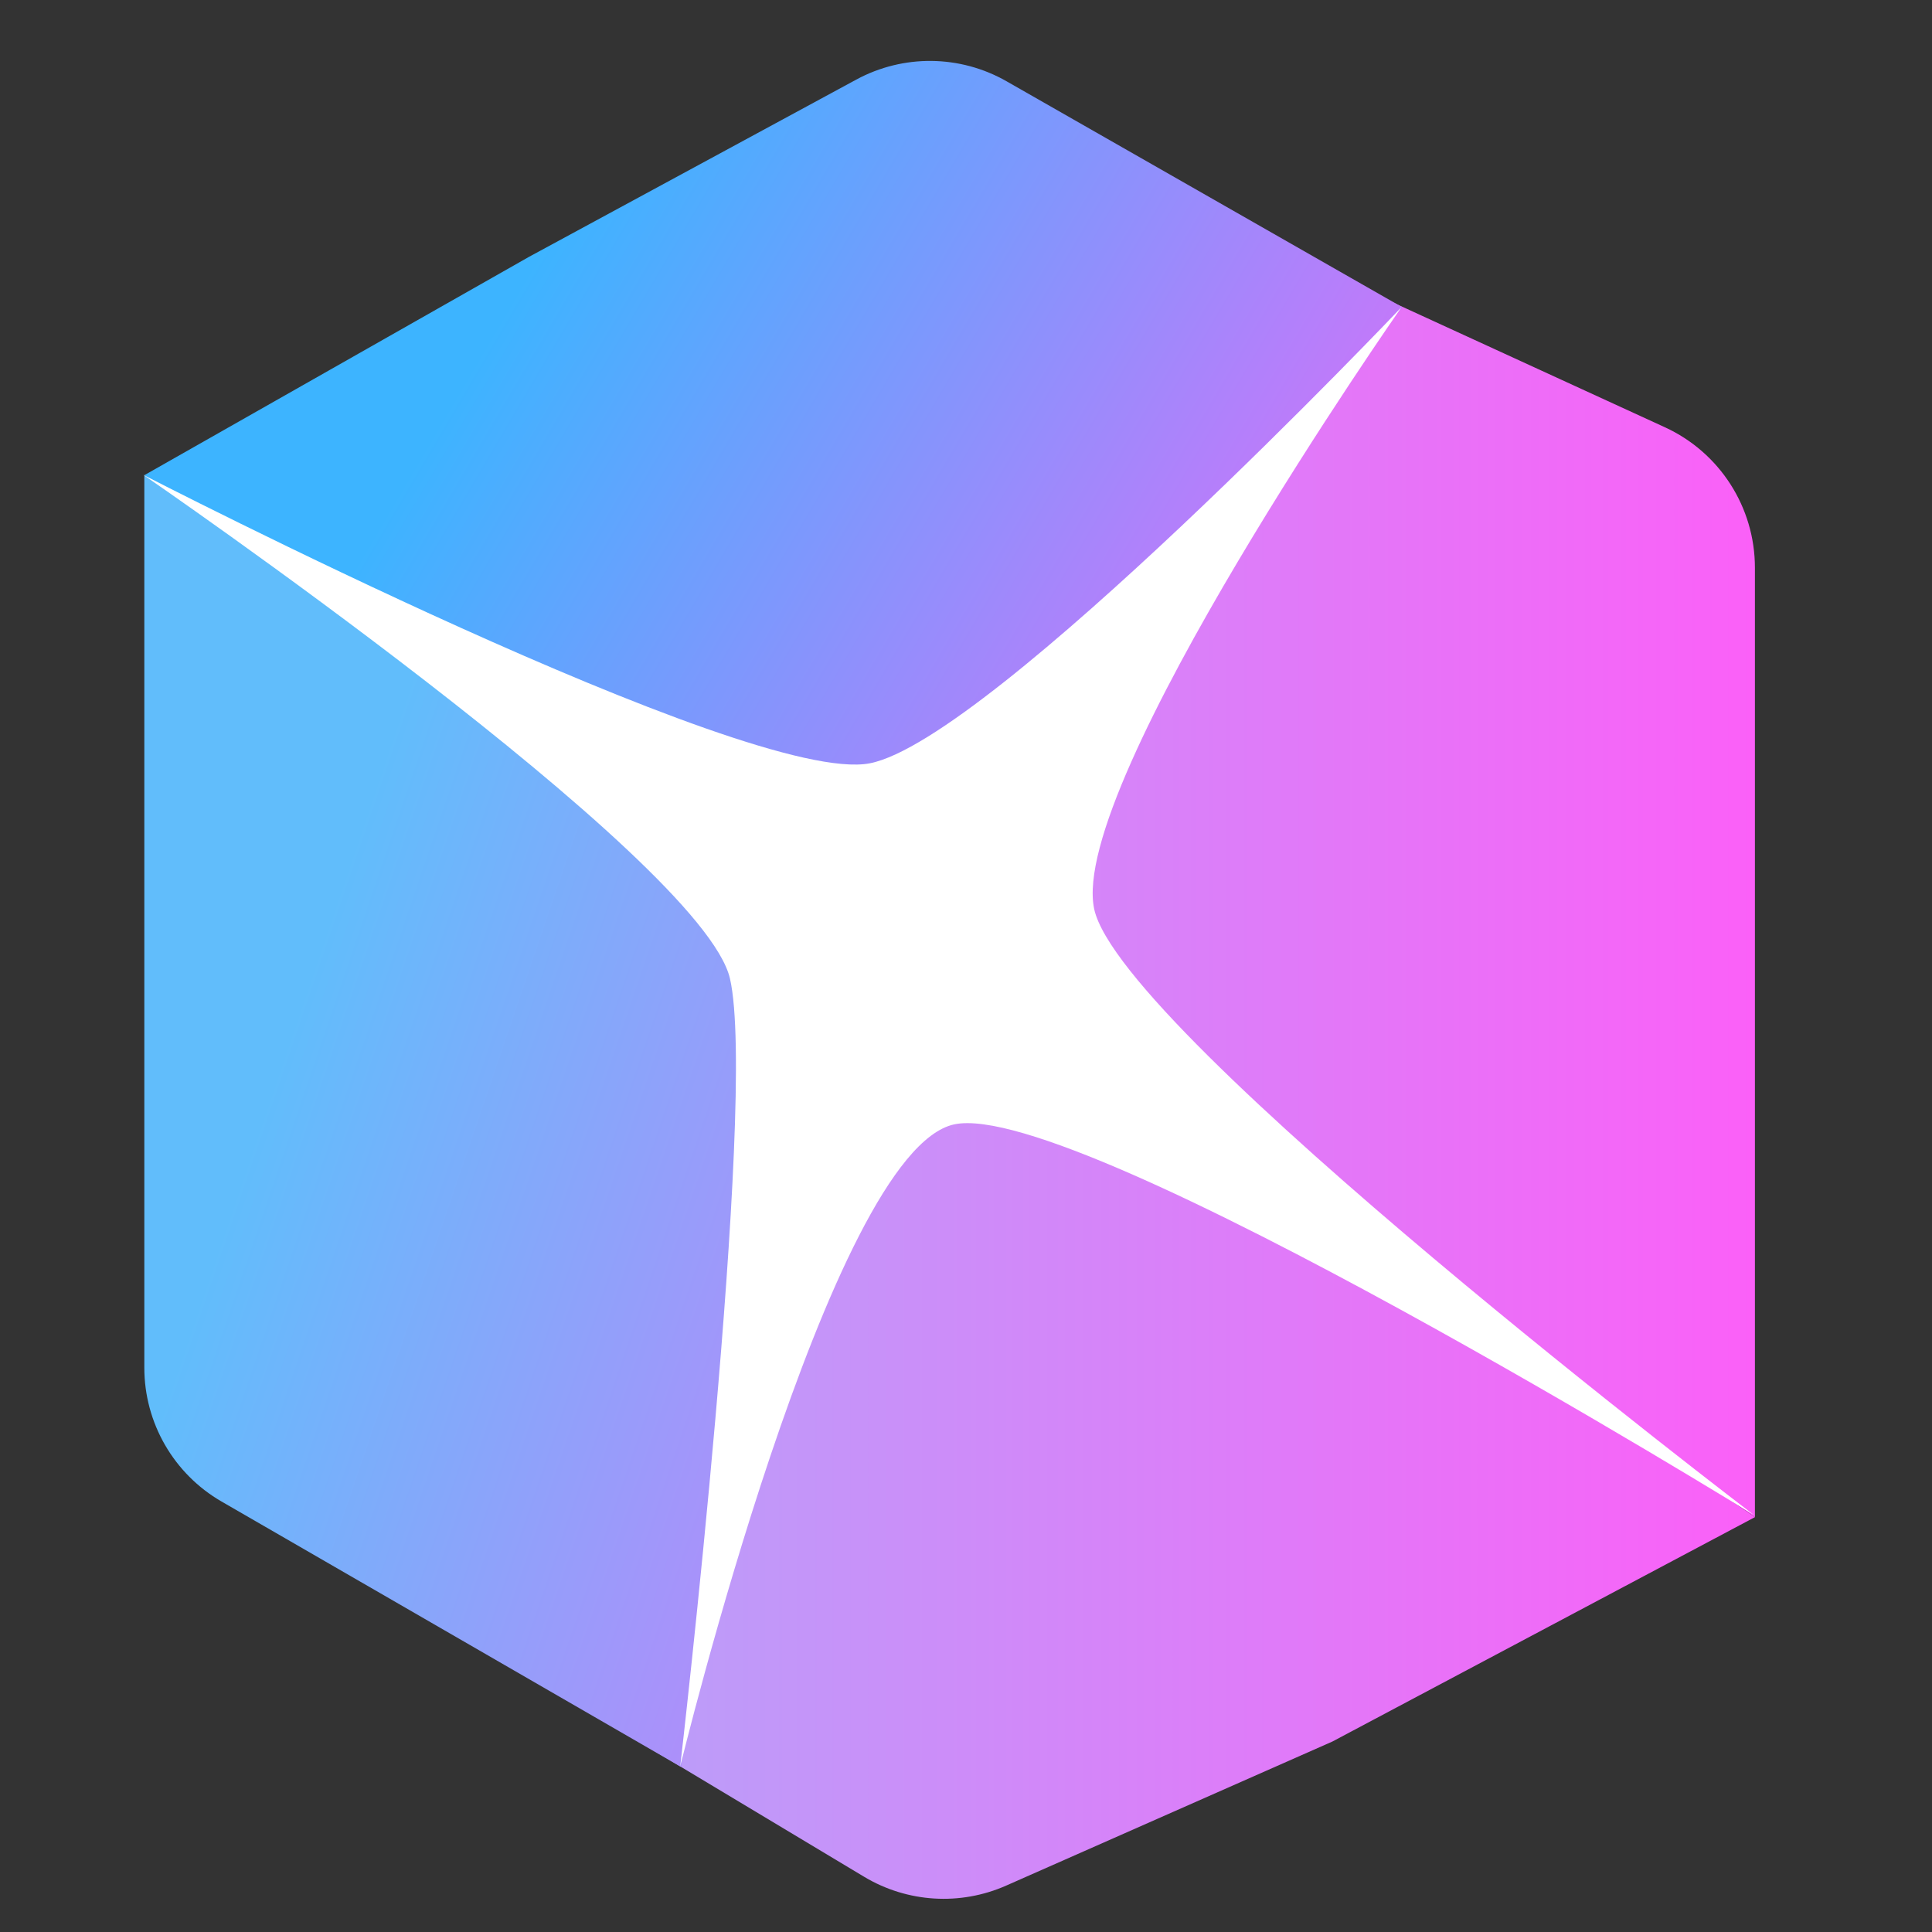
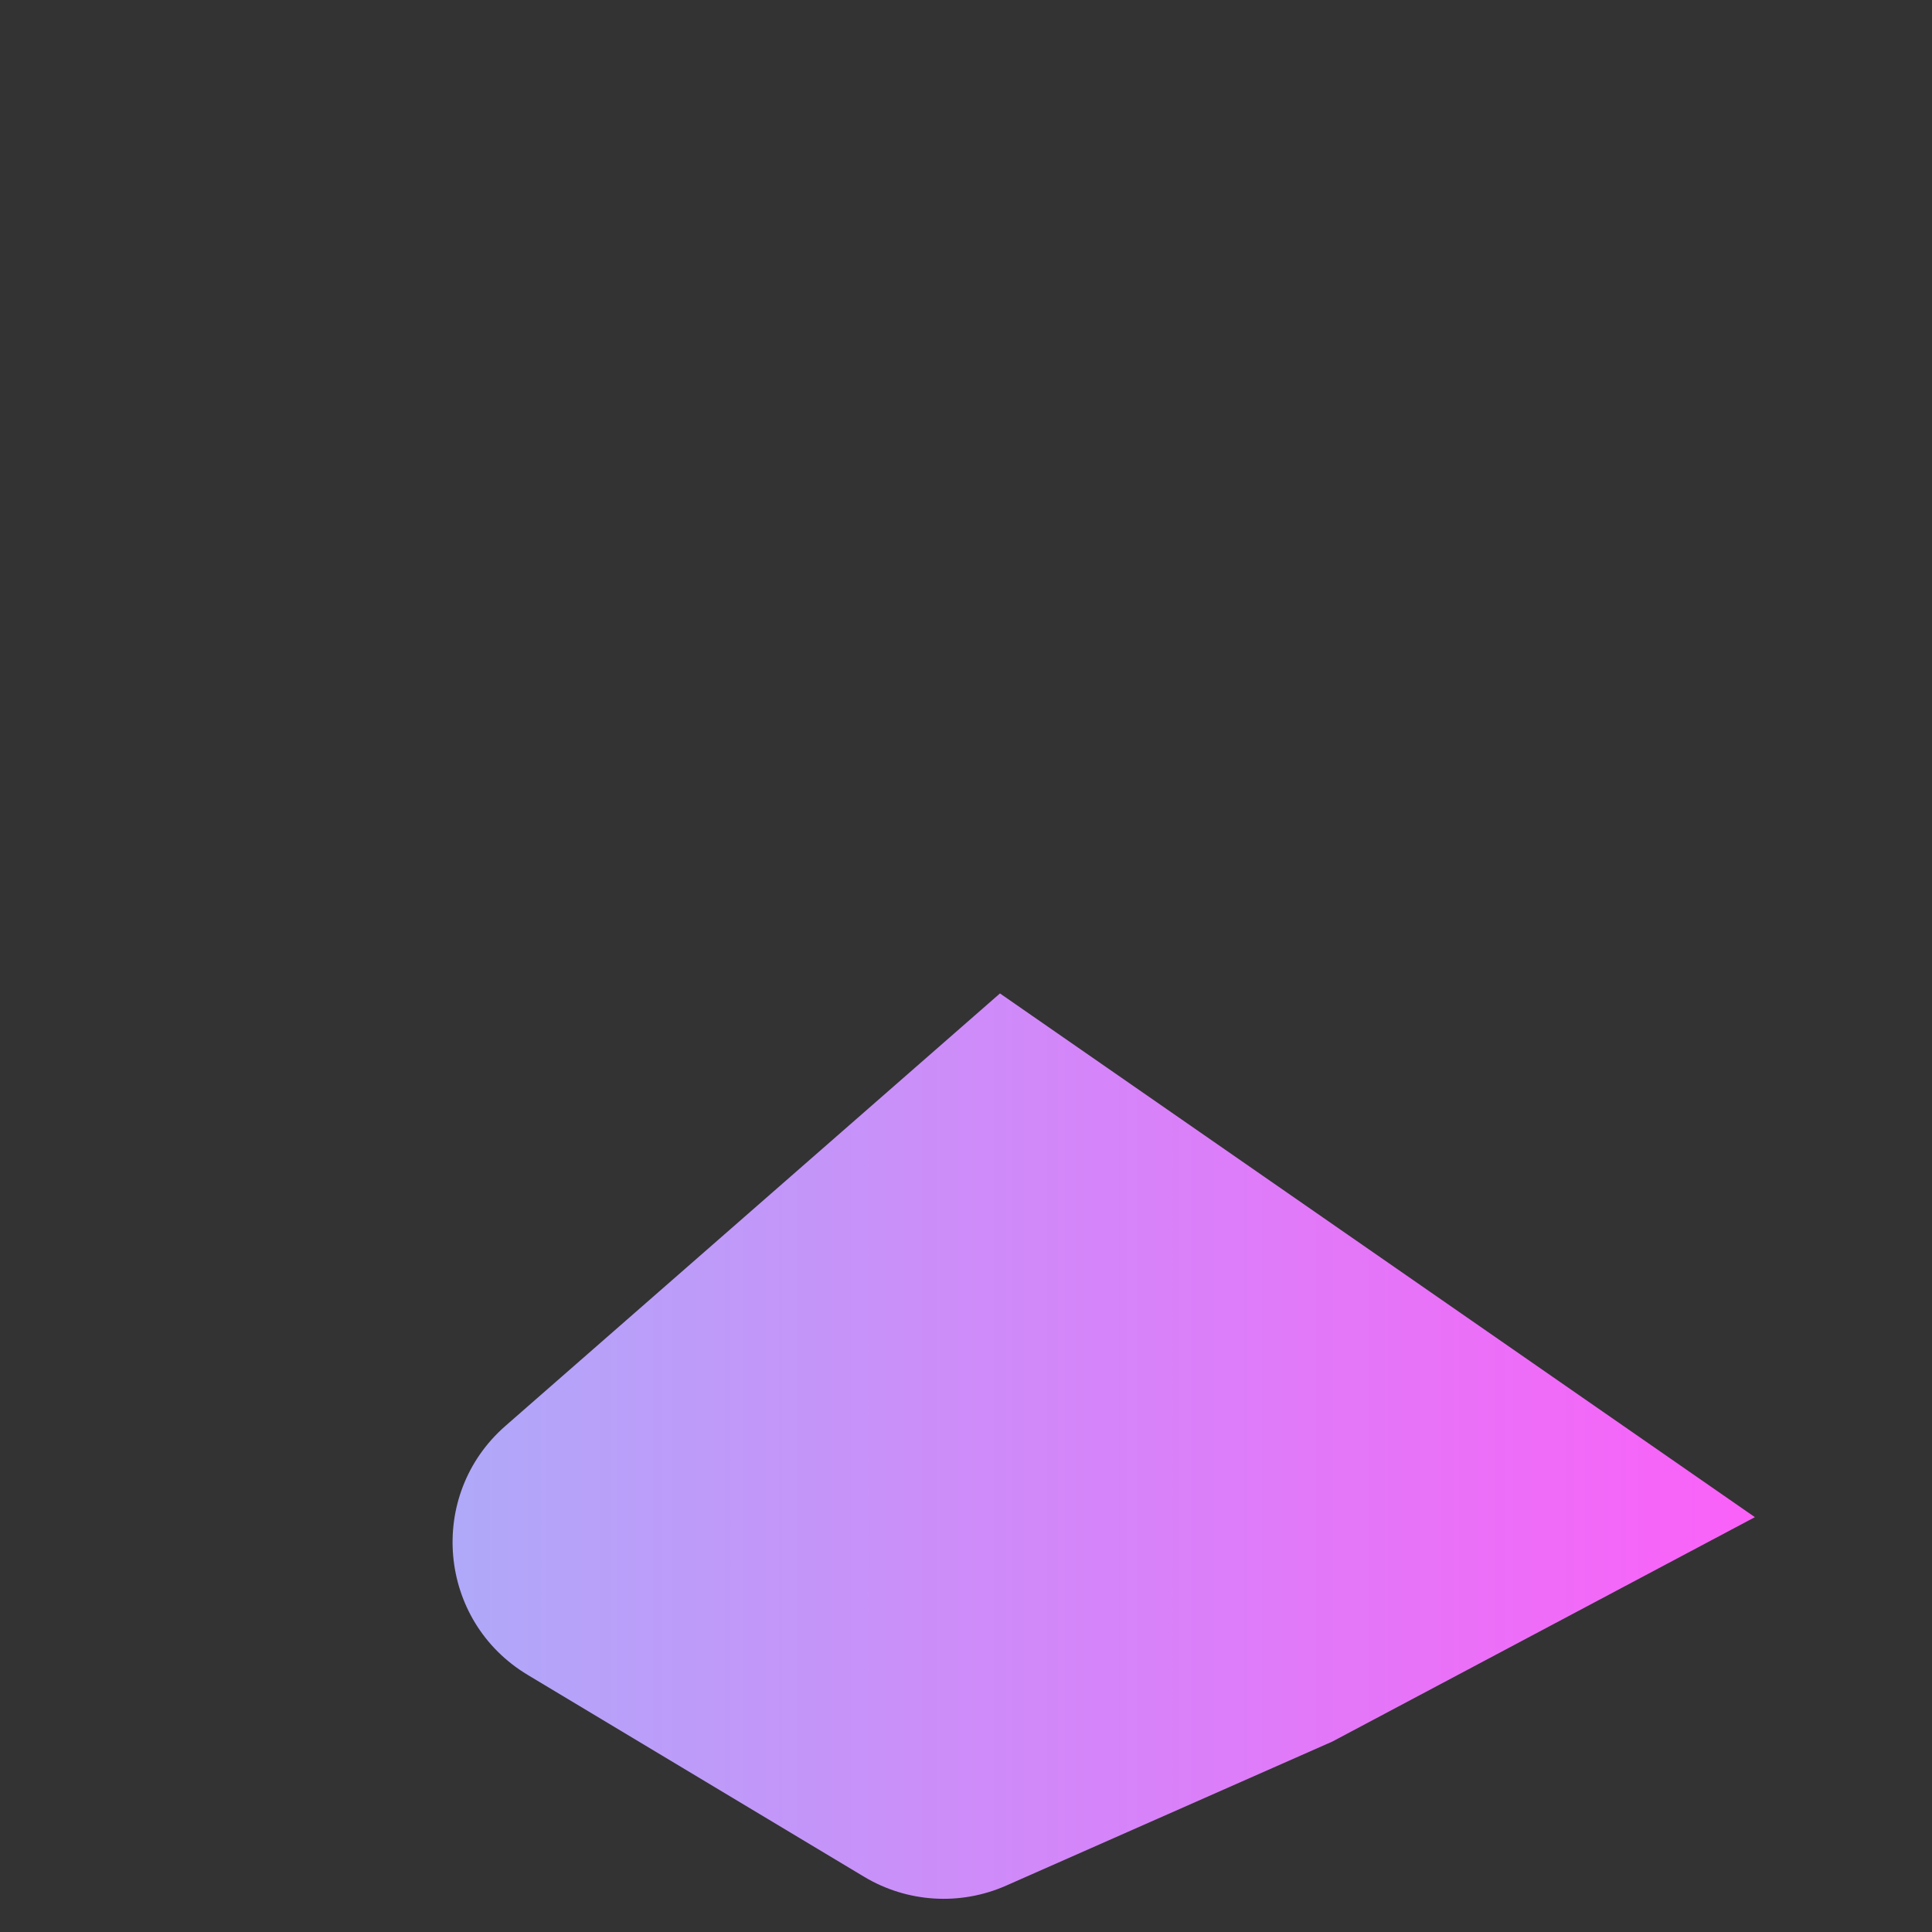
<svg xmlns="http://www.w3.org/2000/svg" width="50" height="50" viewBox="0 0 50 50" fill="none">
  <rect x="0" y="0" width="50" height="50" fill="#333333" stroke="none" />
-   <path d="M45.417 14.692C45.417 13.129 44.507 11.709 43.086 11.057L35.101 7.392C32.803 6.337 30.115 7.652 29.538 10.113L25.879 25.71L45.417 39.264V24.86V14.692Z" fill="url(#paint0_linear_746_321)" />
  <path d="M45.417 39.264L25.879 25.71L13.079 36.904C11.037 38.691 11.328 41.949 13.655 43.345L22.364 48.571C23.479 49.24 24.849 49.325 26.038 48.8L34.482 45.071L45.417 39.264Z" fill="url(#paint1_linear_746_321)" />
-   <path d="M36.3 7.956L26.049 2.103C24.847 1.417 23.377 1.401 22.16 2.06L13.696 6.644L3.735 12.298L21.103 23.587L36.3 7.956Z" fill="url(#paint2_linear_746_321)" />
-   <path d="M21.103 23.587L3.735 12.298V25.039V35.396C3.735 36.825 4.497 38.145 5.735 38.86L17.629 45.73L21.103 23.587Z" fill="url(#paint3_linear_746_321)" />
-   <path d="M3.709 12.289C3.709 12.289 19.376 20.367 22.512 19.754C25.647 19.142 36.273 7.947 36.273 7.947C36.273 7.947 27.632 20.302 28.317 23.524C29.002 26.746 45.391 39.208 45.391 39.208C45.391 39.208 27.92 28.413 24.698 29.098C21.476 29.782 17.603 45.721 17.603 45.721C17.603 45.721 19.608 28.441 18.892 25.328C18.177 22.214 3.709 12.289 3.709 12.289Z" fill="white" />
  <defs>
    <linearGradient id="paint0_linear_746_321" x1="-23.199" y1="27.494" x2="45.417" y2="27.494" gradientUnits="userSpaceOnUse">
      <stop stop-color="#61F4FB" />
      <stop offset="1" stop-color="#FB60F8" />
    </linearGradient>
    <linearGradient id="paint1_linear_746_321" x1="-23.199" y1="27.494" x2="45.417" y2="27.494" gradientUnits="userSpaceOnUse">
      <stop stop-color="#61F4FB" />
      <stop offset="1" stop-color="#FB60F8" />
    </linearGradient>
    <linearGradient id="paint2_linear_746_321" x1="14.895" y1="4.958" x2="39.668" y2="19.55" gradientUnits="userSpaceOnUse">
      <stop stop-color="#3DB4FF" />
      <stop offset="1" stop-color="#FB60F8" />
    </linearGradient>
    <linearGradient id="paint3_linear_746_321" x1="5.679" y1="32.056" x2="36.091" y2="42.41" gradientUnits="userSpaceOnUse">
      <stop stop-color="#61BDFB" />
      <stop offset="1" stop-color="#FB60F8" />
    </linearGradient>
  </defs>
</svg>